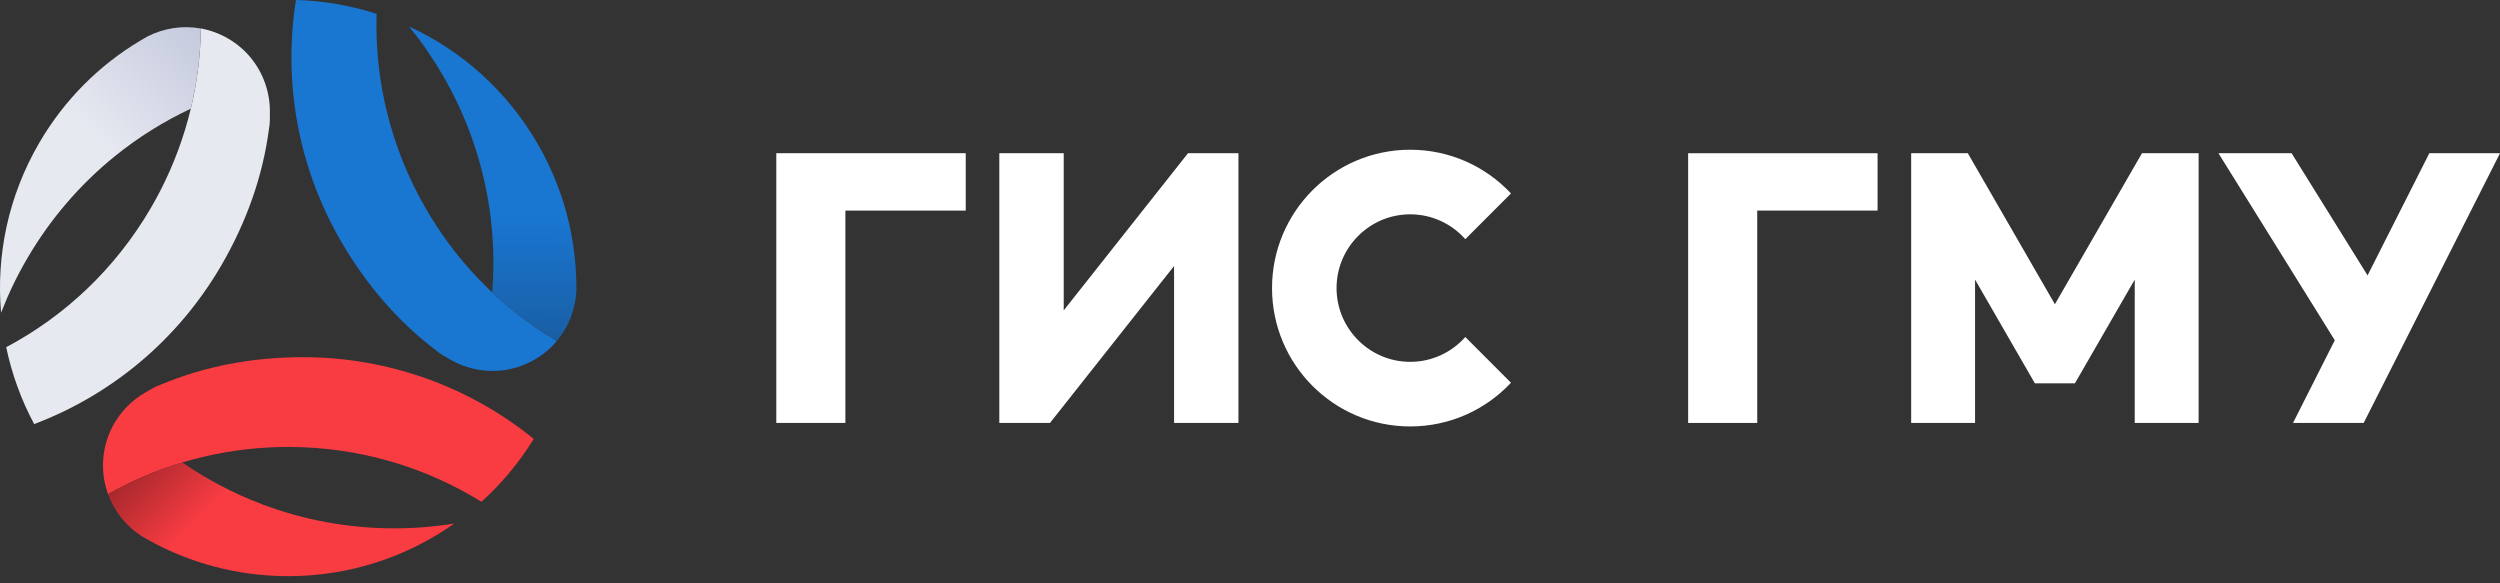
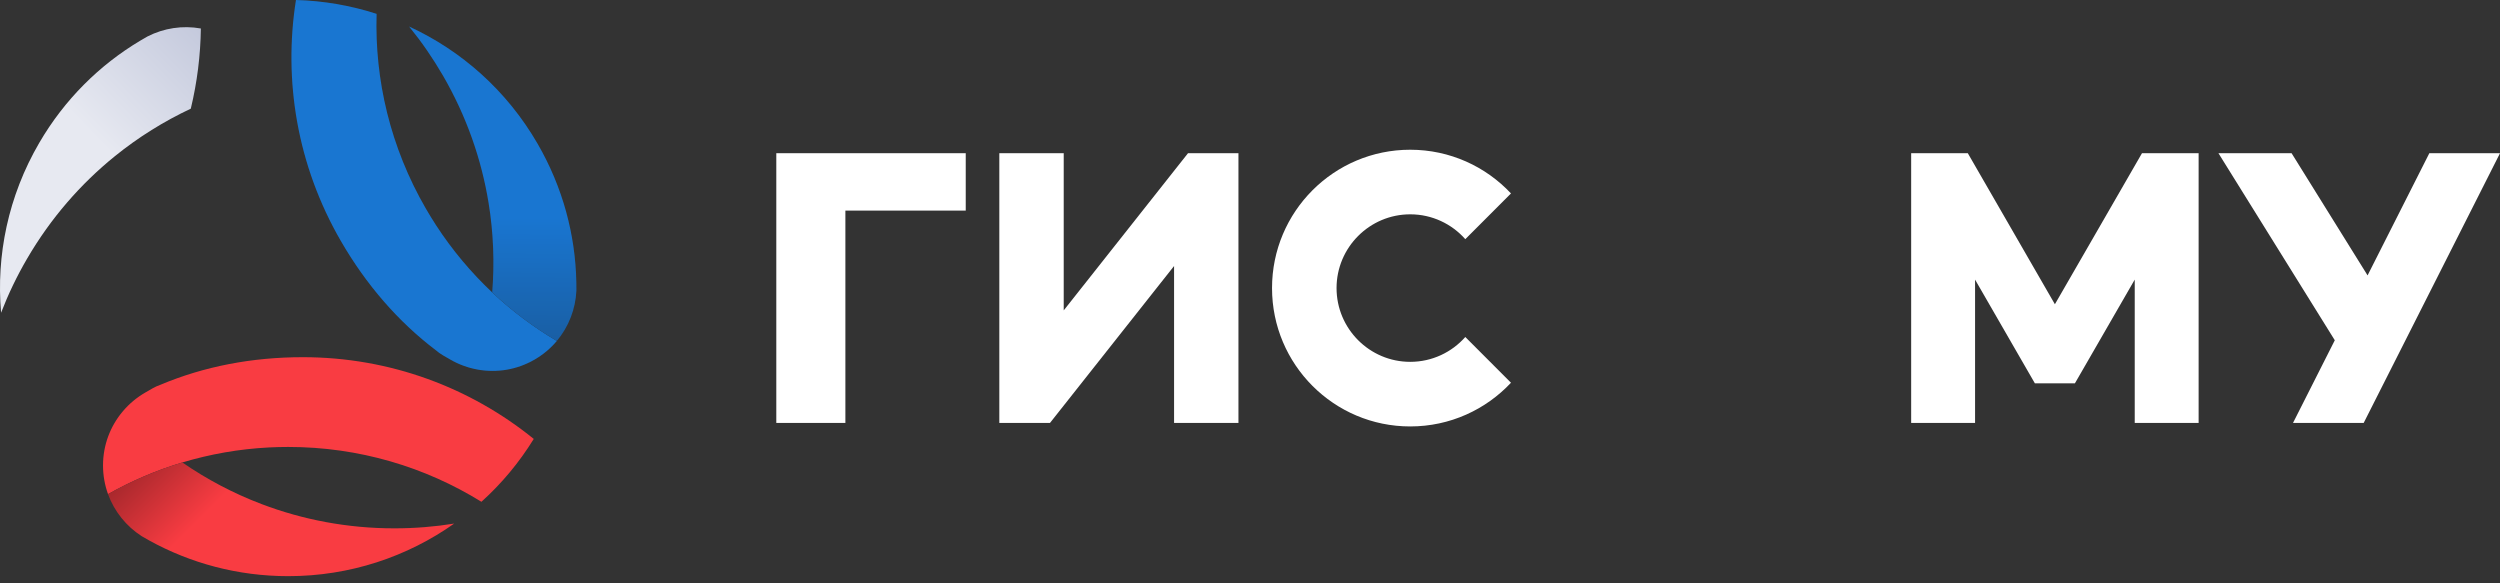
<svg xmlns="http://www.w3.org/2000/svg" width="240" height="56" viewBox="0 0 240 56" fill="none">
  <rect x="0" y="0" width="240" height="56" fill="#333333" stroke="none" />
  <path d="M51.24 42.136C49.858 44.383 48.164 46.415 46.216 48.172C40.828 44.836 34.475 42.907 27.672 42.907C27.052 42.907 26.436 42.923 25.824 42.954C22.947 43.102 20.162 43.597 17.508 44.394C15.001 45.147 12.611 46.173 10.371 47.436C10.061 46.577 9.89 45.65 9.89 44.682C9.89 42.703 10.603 40.892 11.788 39.49C12.392 38.773 13.12 38.162 13.938 37.689C13.942 37.687 13.95 37.685 13.954 37.681C14.41 37.421 14.891 37.107 15.397 36.94C19.6 35.17 24.218 34.29 29.064 34.29C37.465 34.289 45.182 37.227 51.24 42.136Z" fill="#F93C42" />
  <path d="M43.603 50.264C39.101 53.443 33.604 55.311 27.671 55.311C22.83 55.311 18.281 54.068 14.322 51.883C14.086 51.752 13.853 51.62 13.621 51.484C13.617 51.479 13.61 51.476 13.602 51.472C12.127 50.526 10.98 49.109 10.369 47.436C12.608 46.173 14.998 45.147 17.505 44.395C19.851 46.014 22.397 47.361 25.104 48.389C29.064 49.895 33.364 50.721 37.856 50.721C39.814 50.721 41.732 50.566 43.603 50.264Z" fill="url(#paint0_linear_44_10797)" />
  <path d="M28.413 0C31.05 0.073 33.657 0.522 36.153 1.329C35.961 7.663 37.471 14.129 40.877 20.018C41.188 20.555 41.51 21.08 41.843 21.595C43.412 24.011 45.232 26.174 47.252 28.074C49.158 29.867 51.244 31.423 53.457 32.73C52.869 33.429 52.151 34.041 51.313 34.525C49.601 35.515 47.674 35.805 45.867 35.481C44.944 35.317 44.05 34.994 43.232 34.52C43.228 34.517 43.222 34.513 43.216 34.51C42.763 34.246 42.251 33.985 41.853 33.632C38.218 30.879 35.144 27.321 32.718 23.127C28.514 15.853 27.196 7.702 28.413 0Z" fill="#0067CC" />
  <path d="M28.413 0C31.05 0.073 33.657 0.522 36.153 1.329C35.961 7.663 37.471 14.129 40.877 20.018C41.188 20.555 41.51 21.08 41.843 21.595C43.412 24.011 45.232 26.174 47.252 28.074C49.158 29.867 51.244 31.423 53.457 32.73C52.869 33.429 52.151 34.041 51.313 34.525C49.601 35.515 47.674 35.805 45.867 35.481C44.944 35.317 44.05 34.994 43.232 34.52C43.228 34.517 43.222 34.513 43.216 34.51C42.763 34.246 42.251 33.985 41.853 33.632C38.218 30.879 35.144 27.321 32.718 23.127C28.514 15.853 27.196 7.702 28.413 0Z" fill="white" fill-opacity="0.1" />
  <path d="M39.273 2.545C44.278 4.852 48.648 8.675 51.616 13.811C54.039 18.001 55.24 22.563 55.328 27.083C55.334 27.353 55.337 27.621 55.334 27.889C55.333 27.895 55.334 27.903 55.333 27.911C55.252 29.662 54.599 31.364 53.457 32.73C51.242 31.424 49.157 29.868 47.252 28.074C47.479 25.233 47.372 22.355 46.907 19.495C46.228 15.312 44.791 11.177 42.544 7.289C41.565 5.597 40.471 4.013 39.273 2.545Z" fill="url(#paint1_linear_44_10797)" />
  <path d="M39.273 2.545C44.278 4.852 48.648 8.675 51.616 13.811C54.039 18.001 55.24 22.563 55.328 27.083C55.334 27.353 55.337 27.621 55.334 27.889C55.333 27.895 55.334 27.903 55.333 27.911C55.252 29.662 54.599 31.364 53.457 32.73C51.242 31.424 49.157 29.868 47.252 28.074C47.479 25.233 47.372 22.355 46.907 19.495C46.228 15.312 44.791 11.177 42.544 7.289C41.565 5.597 40.471 4.013 39.273 2.545Z" fill="white" fill-opacity="0.1" />
-   <path d="M3.28 40.713C2.035 38.388 1.133 35.9 0.595 33.332C6.191 30.358 11.055 25.84 14.483 19.962C14.795 19.425 15.091 18.886 15.373 18.342C16.693 15.781 17.669 13.127 18.317 10.431C18.929 7.887 19.246 5.304 19.284 2.733C20.183 2.896 21.07 3.217 21.906 3.704C23.615 4.7 24.822 6.228 25.436 7.959C25.751 8.841 25.914 9.777 25.91 10.723C25.91 10.729 25.908 10.736 25.91 10.742C25.905 11.266 25.933 11.841 25.823 12.361C25.235 16.884 23.67 21.317 21.232 25.503C16.996 32.763 10.571 37.95 3.28 40.713Z" fill="#E7E9F1" />
  <path d="M0.104 30.022C-0.374 24.532 0.779 18.842 3.766 13.716C6.204 9.535 9.569 6.229 13.451 3.911C13.683 3.773 13.915 3.637 14.149 3.506C14.155 3.505 14.161 3.499 14.168 3.496C15.729 2.698 17.53 2.421 19.284 2.735C19.247 5.306 18.93 7.888 18.317 10.432C15.738 11.644 13.29 13.165 11.039 14.986C7.744 17.649 4.865 20.948 2.603 24.828C1.616 26.517 0.785 28.252 0.104 30.022Z" fill="url(#paint2_linear_44_10797)" />
  <g clip-path="url(#clip0_44_10797)">
    <path d="M118.891 14.71V40.603H112.711V25.536L102.117 38.934L100.797 40.603H95.935V14.71H102.117V29.797L112.711 16.399L114.047 14.71H118.891Z" fill="white" />
    <path d="M211.068 14.71V40.603H204.934V26.842L200.42 34.669L199.193 36.797H195.346L194.12 34.671L189.606 26.843V40.603H183.472V14.71H188.911L189.606 15.916L197.27 29.208L204.934 15.916L205.629 14.71H211.068Z" fill="white" />
    <path d="M240 14.71L231.031 32.457L227.883 38.684L226.913 40.603H220.128L224.14 32.665L212.972 14.71H219.993L227.287 26.438L233.215 14.71H240Z" fill="white" />
    <path d="M92.711 14.71V20.215H81.157V40.603H74.525V14.71H92.711Z" fill="white" />
-     <path d="M180.248 14.71V20.215H168.694V40.603H162.062V14.71H180.248Z" fill="white" />
    <path d="M135.381 34.737C131.482 34.737 128.309 31.561 128.309 27.656C128.309 23.752 131.482 20.575 135.381 20.575C137.483 20.575 139.374 21.498 140.669 22.961L145.054 18.57C142.635 15.988 139.196 14.374 135.381 14.374C128.054 14.374 122.115 20.321 122.115 27.656C122.115 34.992 128.054 40.938 135.381 40.938C139.196 40.938 142.637 39.325 145.054 36.743L140.669 32.352C139.374 33.814 137.483 34.737 135.381 34.737Z" fill="white" />
  </g>
  <defs>
    <linearGradient id="paint0_linear_44_10797" x1="19.107" y1="49.942" x2="12.012" y2="42.848" gradientUnits="userSpaceOnUse">
      <stop stop-color="#F93C42" />
      <stop offset="1" stop-color="#932327" />
    </linearGradient>
    <linearGradient id="paint1_linear_44_10797" x1="49.564" y1="20.904" x2="49.469" y2="34.147" gradientUnits="userSpaceOnUse">
      <stop stop-color="#0067CC" />
      <stop offset="1" stop-color="#004A94" />
    </linearGradient>
    <linearGradient id="paint2_linear_44_10797" x1="8.513" y1="12.58" x2="18.823" y2="2.648" gradientUnits="userSpaceOnUse">
      <stop stop-color="#E7E9F1" />
      <stop offset="1" stop-color="#C5CADD" />
    </linearGradient>
    <clipPath id="clip0_44_10797">
      <rect width="165.475" height="26.564" fill="white" transform="translate(74.525 14.374)" />
    </clipPath>
  </defs>
</svg>